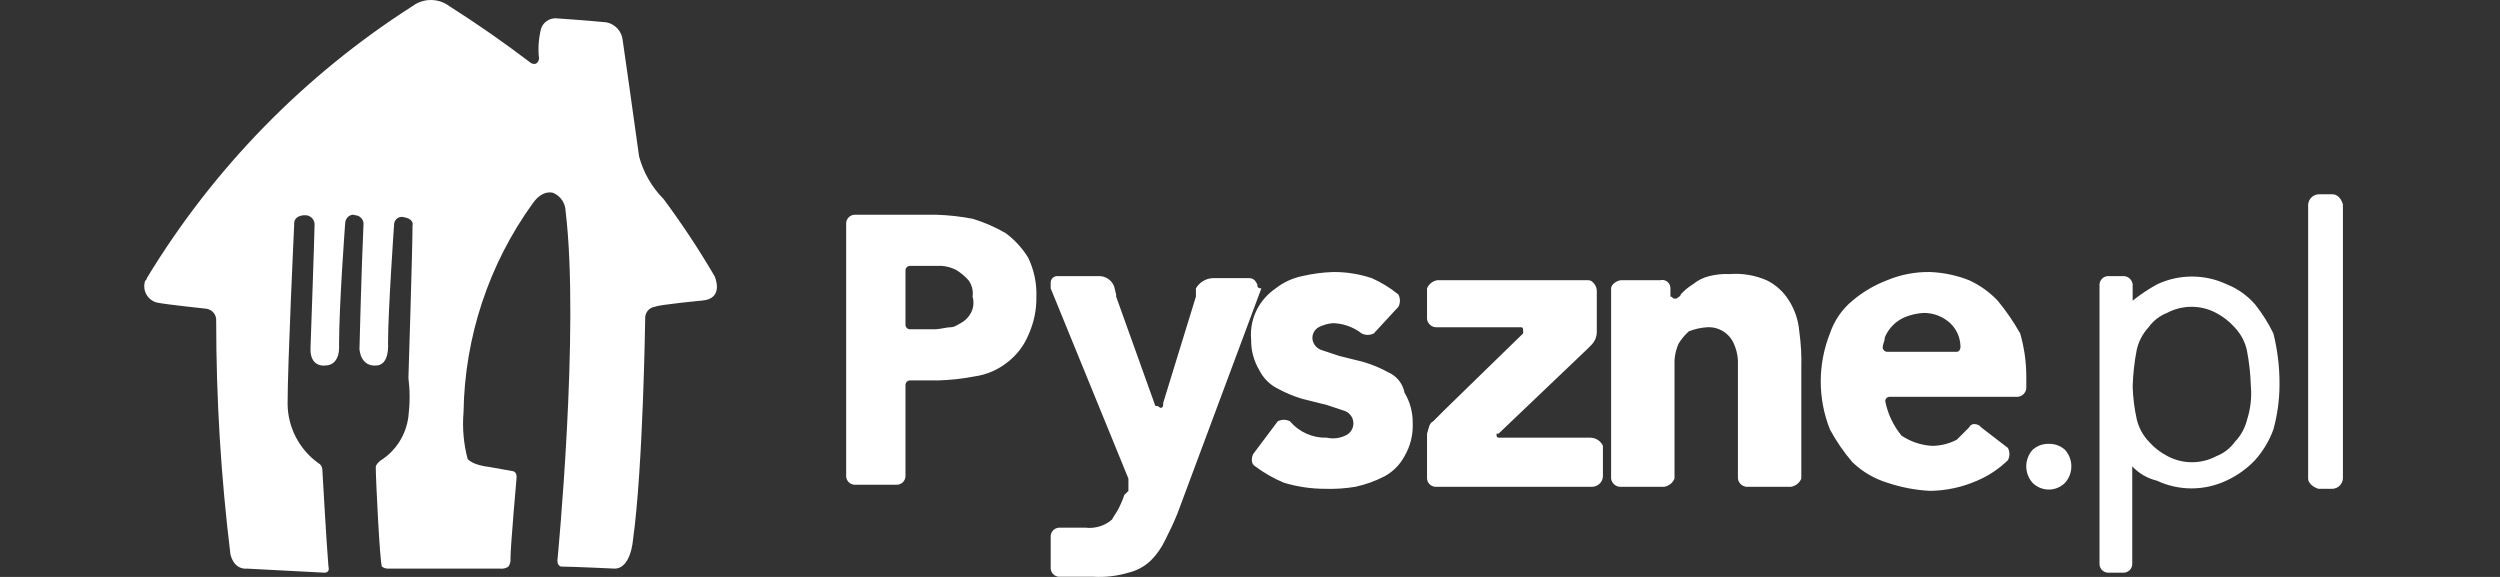
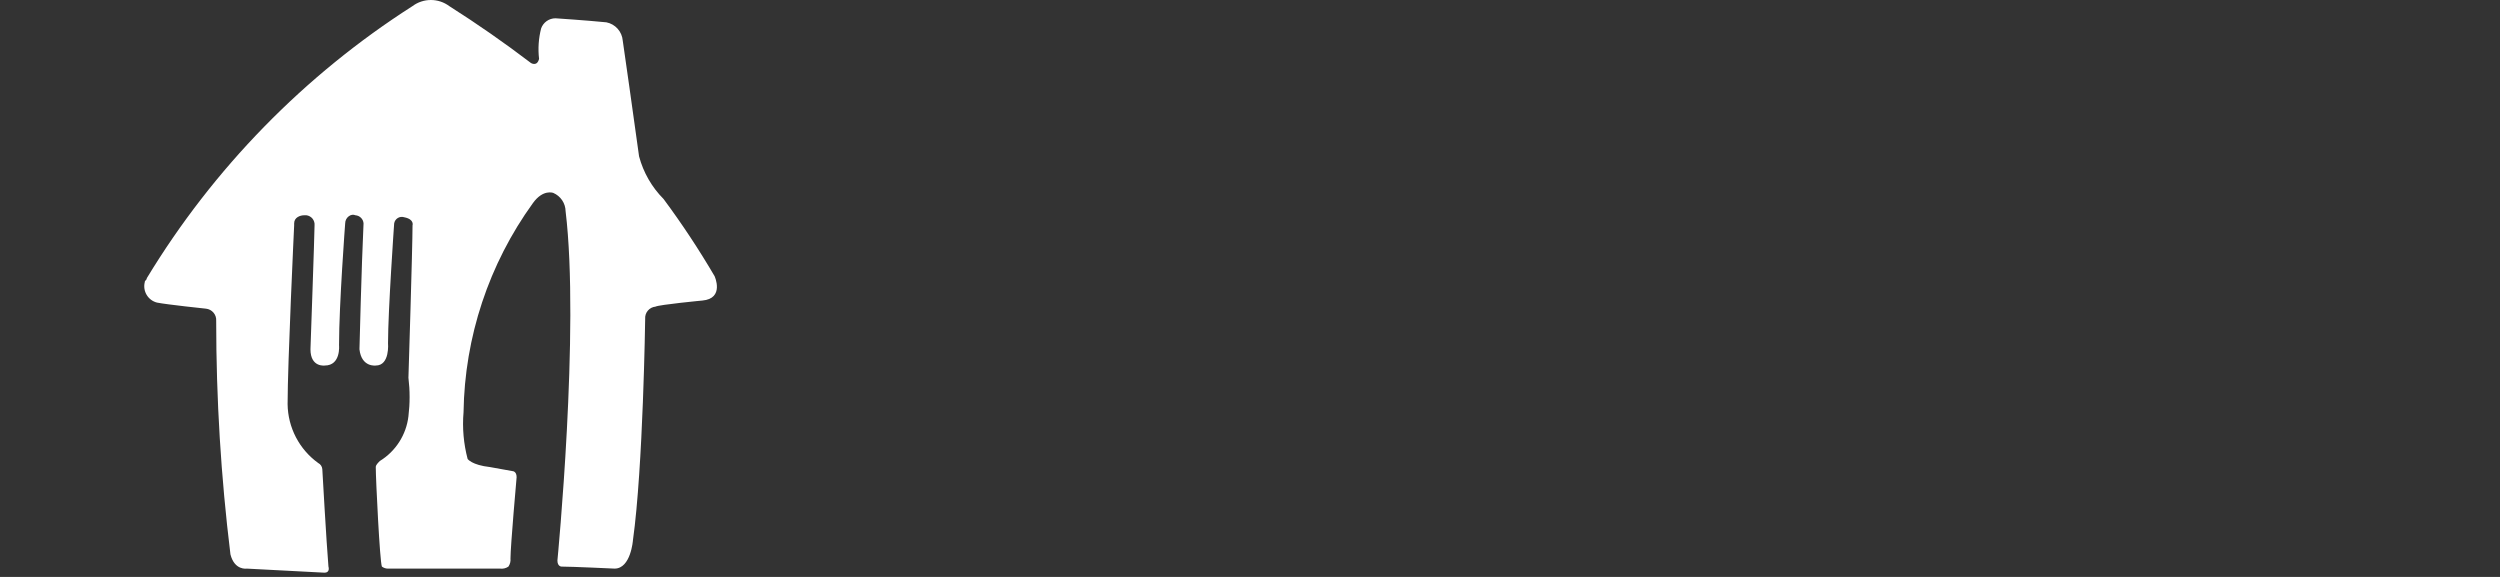
<svg xmlns="http://www.w3.org/2000/svg" width="156" height="36" viewBox="0 0 156 36" fill="none">
  <rect x="0" y="0" width="156" height="36" fill="#333333" stroke="none" />
  <g clip-path="url(#clip0_2150_2304)">
    <path fill-rule="evenodd" clip-rule="evenodd" d="M25.741 0.38C26.072 0.133 26.474 0 26.887 0C27.3 0 27.701 0.133 28.033 0.38C29.781 1.49 31.48 2.673 33.127 3.928C33.127 3.928 33.51 4.182 33.638 3.674C33.563 3.038 33.607 2.394 33.766 1.774C33.831 1.59 33.952 1.43 34.111 1.317C34.271 1.204 34.461 1.142 34.657 1.141C34.657 1.141 36.567 1.267 37.841 1.393C38.111 1.447 38.357 1.587 38.541 1.793C38.725 1.999 38.837 2.259 38.859 2.534C38.859 2.534 39.624 7.856 39.878 9.758C40.146 10.762 40.672 11.68 41.407 12.418C42.554 13.964 43.617 15.572 44.591 17.234C44.591 17.234 45.228 18.628 43.827 18.754C43.827 18.754 41.151 19.008 40.897 19.135C40.713 19.153 40.543 19.243 40.424 19.385C40.304 19.527 40.245 19.71 40.259 19.895C40.259 19.895 40.133 29.146 39.496 33.707C39.496 33.707 39.368 35.481 38.35 35.481C38.35 35.481 35.675 35.355 35.038 35.355C35.038 35.355 34.783 35.355 34.783 34.974C34.783 34.974 36.184 20.528 35.293 13.178C35.289 12.935 35.214 12.698 35.078 12.496C34.942 12.294 34.751 12.135 34.528 12.039C34.528 12.039 33.892 11.785 33.255 12.672C30.505 16.474 28.993 21.032 28.925 25.724C28.842 26.703 28.929 27.69 29.18 28.639C29.18 28.639 29.435 29.019 30.58 29.146L31.981 29.398C31.981 29.398 32.237 29.398 32.237 29.779C32.237 29.779 31.854 34.087 31.854 34.848C31.873 35.027 31.828 35.206 31.726 35.355C31.578 35.458 31.397 35.503 31.217 35.482H24.213C24.075 35.483 23.941 35.438 23.831 35.355C23.704 35.102 23.448 29.905 23.448 29.146C23.448 29.018 23.576 28.892 23.704 28.765C24.192 28.465 24.606 28.059 24.914 27.576C25.223 27.093 25.419 26.547 25.486 25.978C25.584 25.178 25.584 24.369 25.486 23.57C25.486 23.57 25.742 15.459 25.742 14.065C25.742 14.065 25.869 13.685 25.231 13.559C25.165 13.536 25.094 13.528 25.023 13.535C24.953 13.543 24.886 13.565 24.825 13.601C24.765 13.638 24.713 13.687 24.673 13.745C24.634 13.803 24.607 13.87 24.596 13.939C24.596 13.939 24.213 19.389 24.213 21.415C24.213 21.415 24.34 22.809 23.45 22.809C23.45 22.809 22.558 22.937 22.43 21.796C22.43 21.796 22.558 16.601 22.685 13.939C22.676 13.807 22.619 13.683 22.525 13.59C22.431 13.497 22.307 13.441 22.175 13.432C21.921 13.305 21.539 13.56 21.539 13.939C21.539 13.939 21.156 19.008 21.156 21.542C21.156 21.542 21.284 22.809 20.265 22.809C20.265 22.809 19.373 22.937 19.373 21.796C19.373 21.796 19.628 14.572 19.628 14.065C19.642 13.914 19.597 13.764 19.502 13.645C19.406 13.527 19.269 13.451 19.118 13.432H18.99C18.736 13.432 18.355 13.56 18.355 13.939V14.067C18.355 14.067 17.946 22.683 17.946 25.217C17.955 25.937 18.132 26.644 18.464 27.283C18.796 27.921 19.273 28.473 19.857 28.893C20.002 28.966 20.099 29.11 20.112 29.272C20.112 29.272 20.367 33.835 20.495 35.355C20.495 35.355 20.623 35.735 20.24 35.735L15.399 35.481C15.399 35.481 14.636 35.609 14.38 34.594C13.787 29.759 13.49 24.893 13.49 20.022C13.504 19.837 13.445 19.654 13.325 19.512C13.206 19.369 13.036 19.28 12.851 19.261C12.851 19.261 10.432 19.008 9.795 18.881C9.526 18.813 9.296 18.641 9.153 18.404C9.01 18.167 8.966 17.883 9.032 17.613C9.032 17.487 9.159 17.487 9.159 17.361C13.313 10.506 18.987 4.697 25.741 0.38Z" fill="white" />
-     <path d="M124.655 18.761C124.146 18.225 123.54 17.791 122.868 17.485C122.094 17.18 121.274 17.008 120.443 16.974C119.524 16.957 118.611 17.131 117.763 17.485C116.972 17.784 116.239 18.216 115.593 18.761C114.944 19.298 114.458 20.005 114.189 20.803C113.423 22.729 113.423 24.875 114.189 26.801C114.583 27.53 115.053 28.215 115.593 28.843C116.206 29.433 116.949 29.87 117.763 30.12C118.628 30.412 119.53 30.584 120.443 30.63C121.454 30.616 122.452 30.399 123.378 29.992C124.09 29.688 124.739 29.255 125.293 28.716C125.355 28.598 125.388 28.466 125.388 28.333C125.388 28.199 125.355 28.068 125.293 27.95L123.634 26.674L123.506 26.546C123.251 26.418 122.995 26.418 122.868 26.674L122.102 27.439C121.629 27.686 121.104 27.817 120.57 27.822C119.887 27.785 119.226 27.564 118.656 27.184C118.14 26.558 117.789 25.812 117.635 25.015C117.641 24.949 117.67 24.887 117.716 24.84C117.763 24.794 117.825 24.765 117.89 24.759H125.931C126.082 24.74 126.22 24.663 126.315 24.544C126.411 24.424 126.456 24.273 126.441 24.121V23.483C126.439 22.576 126.311 21.674 126.058 20.803C125.651 20.082 125.181 19.399 124.655 18.761ZM122.102 21.951H117.763C117.692 21.952 117.625 21.926 117.573 21.878C117.521 21.831 117.488 21.766 117.482 21.696C117.482 21.441 117.61 21.313 117.61 21.058C117.728 20.772 117.901 20.512 118.12 20.292C118.339 20.073 118.599 19.9 118.886 19.782C119.253 19.636 119.64 19.55 120.034 19.526C120.648 19.522 121.241 19.75 121.694 20.165C122.08 20.532 122.309 21.035 122.332 21.569C122.357 21.824 122.23 21.951 122.102 21.951ZM86.622 23.228C86.135 22.961 85.622 22.747 85.09 22.59L83.559 22.207L82.41 21.824C82.278 21.77 82.162 21.683 82.072 21.571C81.983 21.459 81.924 21.327 81.9 21.186C81.88 21.034 81.906 20.881 81.974 20.744C82.042 20.608 82.15 20.495 82.282 20.42C82.561 20.276 82.864 20.19 83.176 20.165C83.824 20.182 84.45 20.406 84.963 20.803C85.203 20.93 85.489 20.93 85.728 20.803L87.26 19.144C87.323 19.026 87.355 18.894 87.355 18.761C87.355 18.627 87.323 18.496 87.26 18.378C86.755 17.964 86.197 17.621 85.601 17.357C84.819 17.096 84 16.966 83.176 16.974C82.531 16.996 81.89 17.082 81.261 17.229C80.656 17.352 80.088 17.614 79.602 17.995C79.123 18.322 78.729 18.76 78.454 19.271C78.144 19.859 78.011 20.524 78.071 21.186C78.059 21.859 78.235 22.522 78.581 23.1C78.829 23.598 79.232 24.001 79.73 24.249C80.216 24.515 80.73 24.729 81.261 24.887L82.793 25.27L83.942 25.653C84.093 25.716 84.222 25.822 84.313 25.958C84.404 26.095 84.452 26.255 84.452 26.418C84.452 26.582 84.404 26.742 84.313 26.878C84.222 27.015 84.093 27.121 83.942 27.184C83.583 27.352 83.18 27.397 82.793 27.312C82.358 27.325 81.926 27.24 81.528 27.063C81.13 26.887 80.777 26.623 80.496 26.291C80.378 26.228 80.246 26.195 80.113 26.195C79.979 26.195 79.848 26.228 79.73 26.291L78.198 28.333C78.071 28.588 78.071 28.971 78.326 29.099C78.876 29.513 79.477 29.856 80.113 30.12C80.94 30.371 81.8 30.5 82.665 30.502C83.306 30.523 83.948 30.481 84.58 30.375C85.2 30.24 85.801 30.025 86.367 29.737C86.91 29.448 87.355 29.004 87.643 28.46C88.005 27.843 88.182 27.134 88.153 26.418C88.166 25.745 87.989 25.082 87.643 24.504C87.59 24.224 87.469 23.962 87.291 23.739C87.113 23.517 86.883 23.341 86.622 23.228ZM62.756 14.549C62.111 14.175 61.426 13.876 60.714 13.656C59.956 13.508 59.188 13.422 58.416 13.4H53.311C53.179 13.409 53.054 13.466 52.96 13.56C52.866 13.654 52.81 13.778 52.801 13.911V29.737C52.81 29.869 52.866 29.994 52.96 30.088C53.054 30.182 53.179 30.238 53.311 30.247H55.991C56.124 30.238 56.249 30.182 56.343 30.088C56.436 29.994 56.493 29.869 56.502 29.737V23.994C56.508 23.928 56.536 23.866 56.583 23.819C56.63 23.773 56.691 23.744 56.757 23.738H58.544C59.316 23.716 60.084 23.631 60.841 23.483C61.59 23.375 62.295 23.066 62.883 22.59C63.444 22.155 63.883 21.584 64.159 20.93C64.511 20.171 64.686 19.342 64.67 18.506C64.698 17.668 64.523 16.836 64.159 16.081C63.794 15.485 63.318 14.965 62.756 14.549ZM60.586 19.526C60.442 19.798 60.219 20.02 59.948 20.165C59.693 20.292 59.565 20.42 59.31 20.42C59.054 20.42 58.672 20.548 58.289 20.548H56.757C56.691 20.542 56.63 20.513 56.583 20.466C56.536 20.42 56.508 20.358 56.502 20.292V16.846C56.508 16.781 56.536 16.719 56.583 16.672C56.63 16.626 56.691 16.597 56.757 16.591H58.774C59.085 16.617 59.389 16.703 59.667 16.846C59.953 17.02 60.211 17.236 60.433 17.485C60.65 17.778 60.742 18.144 60.688 18.506C60.79 18.846 60.752 19.213 60.586 19.526ZM99.257 27.312H93.514C93.497 27.312 93.48 27.308 93.465 27.302C93.449 27.296 93.435 27.286 93.423 27.274C93.412 27.262 93.402 27.248 93.396 27.233C93.389 27.218 93.386 27.201 93.386 27.184V27.056H93.514L99.002 21.824L99.257 21.569C99.381 21.456 99.48 21.318 99.546 21.164C99.612 21.01 99.644 20.843 99.64 20.675V18.123C99.64 17.867 99.385 17.485 99.129 17.485H89.685C89.544 17.509 89.411 17.568 89.3 17.657C89.188 17.747 89.101 17.863 89.047 17.995V19.909C89.066 20.061 89.143 20.199 89.262 20.294C89.382 20.389 89.533 20.434 89.685 20.42H94.918C95.045 20.42 95.045 20.548 95.045 20.675V20.803L90.195 25.525L89.557 26.163L89.43 26.291C89.174 26.418 89.174 26.674 89.047 27.056V29.864C89.056 29.997 89.112 30.122 89.206 30.215C89.3 30.309 89.425 30.366 89.557 30.375H99.385C99.55 30.363 99.705 30.292 99.823 30.175C99.94 30.058 100.011 29.902 100.023 29.737V27.822C99.956 27.674 99.848 27.547 99.713 27.457C99.578 27.367 99.419 27.317 99.257 27.312ZM78.454 17.74C78.326 17.485 78.198 17.357 77.943 17.357H75.646C75.436 17.371 75.234 17.437 75.055 17.548C74.877 17.659 74.73 17.813 74.625 17.995V18.506L72.583 25.142V25.27C72.583 25.397 72.455 25.525 72.328 25.397C72.2 25.27 72.072 25.397 72.072 25.27L69.647 18.506V18.378L69.52 17.867C69.441 17.665 69.299 17.494 69.115 17.379C68.931 17.264 68.715 17.212 68.499 17.229H65.946C65.847 17.235 65.753 17.278 65.682 17.348C65.612 17.419 65.57 17.513 65.563 17.612V17.995L70.413 29.864V30.63L70.158 30.885C70.054 31.193 69.926 31.491 69.775 31.779C69.647 32.034 69.52 32.162 69.392 32.417C69.167 32.613 68.902 32.76 68.617 32.847C68.331 32.935 68.03 32.963 67.733 32.927H66.074C65.942 32.936 65.817 32.993 65.723 33.087C65.629 33.181 65.572 33.305 65.563 33.438V35.48C65.572 35.612 65.629 35.737 65.723 35.831C65.817 35.925 65.942 35.981 66.074 35.99H68.244C68.976 36.031 69.71 35.944 70.413 35.735C70.941 35.61 71.426 35.345 71.817 34.969C72.186 34.599 72.487 34.165 72.71 33.693C72.966 33.183 73.221 32.672 73.476 32.034L78.709 17.995C78.454 17.995 78.454 17.867 78.454 17.74ZM111.637 18.761C111.299 18.211 110.812 17.768 110.233 17.485C109.509 17.173 108.721 17.041 107.935 17.102C107.506 17.081 107.076 17.124 106.659 17.229C106.285 17.32 105.936 17.495 105.638 17.74C105.353 17.913 105.095 18.128 104.872 18.378C104.872 18.506 104.745 18.506 104.617 18.633H104.49C104.362 18.633 104.362 18.506 104.234 18.506V17.995C104.237 17.916 104.221 17.837 104.188 17.765C104.154 17.693 104.105 17.63 104.043 17.58C103.981 17.531 103.908 17.496 103.831 17.48C103.753 17.463 103.673 17.465 103.596 17.485H101.171C100.916 17.485 100.533 17.74 100.533 17.995V29.864C100.552 30.016 100.63 30.154 100.749 30.249C100.868 30.344 101.019 30.389 101.171 30.375H103.851C103.992 30.351 104.125 30.291 104.237 30.202C104.348 30.113 104.435 29.997 104.49 29.864V22.462C104.514 22.109 104.6 21.764 104.745 21.441C104.919 21.156 105.134 20.898 105.383 20.675C105.75 20.53 106.138 20.444 106.532 20.42C106.879 20.401 107.224 20.489 107.521 20.671C107.817 20.854 108.051 21.122 108.191 21.441C108.335 21.764 108.422 22.11 108.446 22.462V29.864C108.465 30.016 108.543 30.154 108.662 30.249C108.781 30.344 108.932 30.389 109.084 30.375H111.764C111.905 30.351 112.038 30.291 112.149 30.202C112.261 30.113 112.348 29.997 112.402 29.864V22.973C112.424 22.204 112.381 21.436 112.275 20.675C112.219 19.995 112 19.338 111.637 18.761ZM145.56 12.124H144.666C144.501 12.136 144.346 12.207 144.228 12.324C144.111 12.441 144.04 12.597 144.028 12.762V29.864C144.028 30.12 144.284 30.375 144.666 30.502H145.56C145.725 30.491 145.881 30.419 145.998 30.302C146.115 30.185 146.186 30.03 146.198 29.864V12.762C146.096 12.38 145.841 12.124 145.56 12.124ZM127.845 27.695C127.468 27.685 127.102 27.822 126.824 28.078C126.576 28.36 126.439 28.723 126.439 29.099C126.439 29.474 126.576 29.837 126.824 30.12C126.957 30.255 127.116 30.363 127.291 30.437C127.467 30.511 127.655 30.549 127.845 30.549C128.035 30.549 128.224 30.511 128.399 30.437C128.574 30.363 128.733 30.255 128.866 30.12C129.115 29.837 129.252 29.474 129.252 29.099C129.252 28.723 129.115 28.36 128.866 28.078C128.588 27.822 128.222 27.685 127.845 27.695ZM140.735 19.016C140.252 18.452 139.639 18.014 138.949 17.74C138.27 17.421 137.529 17.256 136.779 17.256C136.029 17.256 135.288 17.421 134.609 17.74C134.07 18.035 133.558 18.377 133.078 18.761V17.74C133.059 17.588 132.981 17.451 132.862 17.355C132.743 17.26 132.592 17.215 132.44 17.229H131.521C131.388 17.238 131.264 17.295 131.17 17.389C131.076 17.483 131.019 17.607 131.01 17.74V35.225C131.019 35.357 131.076 35.482 131.17 35.576C131.264 35.669 131.388 35.726 131.521 35.735H132.542C132.674 35.726 132.799 35.669 132.893 35.576C132.987 35.482 133.043 35.357 133.052 35.225V29.099C133.464 29.541 133.996 29.852 134.584 29.992C135.263 30.311 136.004 30.476 136.754 30.476C137.504 30.476 138.244 30.311 138.923 29.992C139.595 29.685 140.202 29.252 140.71 28.716C141.211 28.157 141.601 27.507 141.859 26.801C142.111 25.887 142.24 24.942 142.241 23.994C142.248 22.918 142.119 21.846 141.859 20.803C141.547 20.17 141.171 19.571 140.735 19.016ZM140.225 26.163C140.1 26.691 139.835 27.176 139.459 27.567C139.171 27.97 138.772 28.28 138.311 28.46C137.353 28.971 136.205 28.971 135.248 28.46C134.813 28.236 134.423 27.933 134.099 27.567C133.723 27.176 133.458 26.691 133.333 26.163C133.185 25.492 133.1 24.808 133.078 24.121C133.1 23.35 133.185 22.581 133.333 21.824C133.451 21.299 133.707 20.814 134.073 20.42C134.361 20.017 134.761 19.707 135.222 19.526C136.179 19.016 137.328 19.016 138.285 19.526C138.719 19.751 139.11 20.054 139.434 20.42C139.81 20.811 140.074 21.296 140.199 21.824C140.348 22.581 140.433 23.35 140.455 24.121C140.513 24.81 140.434 25.504 140.225 26.163Z" fill="white" />
  </g>
  <defs>
    <clipPath id="clip0_2150_2304">
      <rect width="156" height="36" fill="white" />
    </clipPath>
  </defs>
</svg>